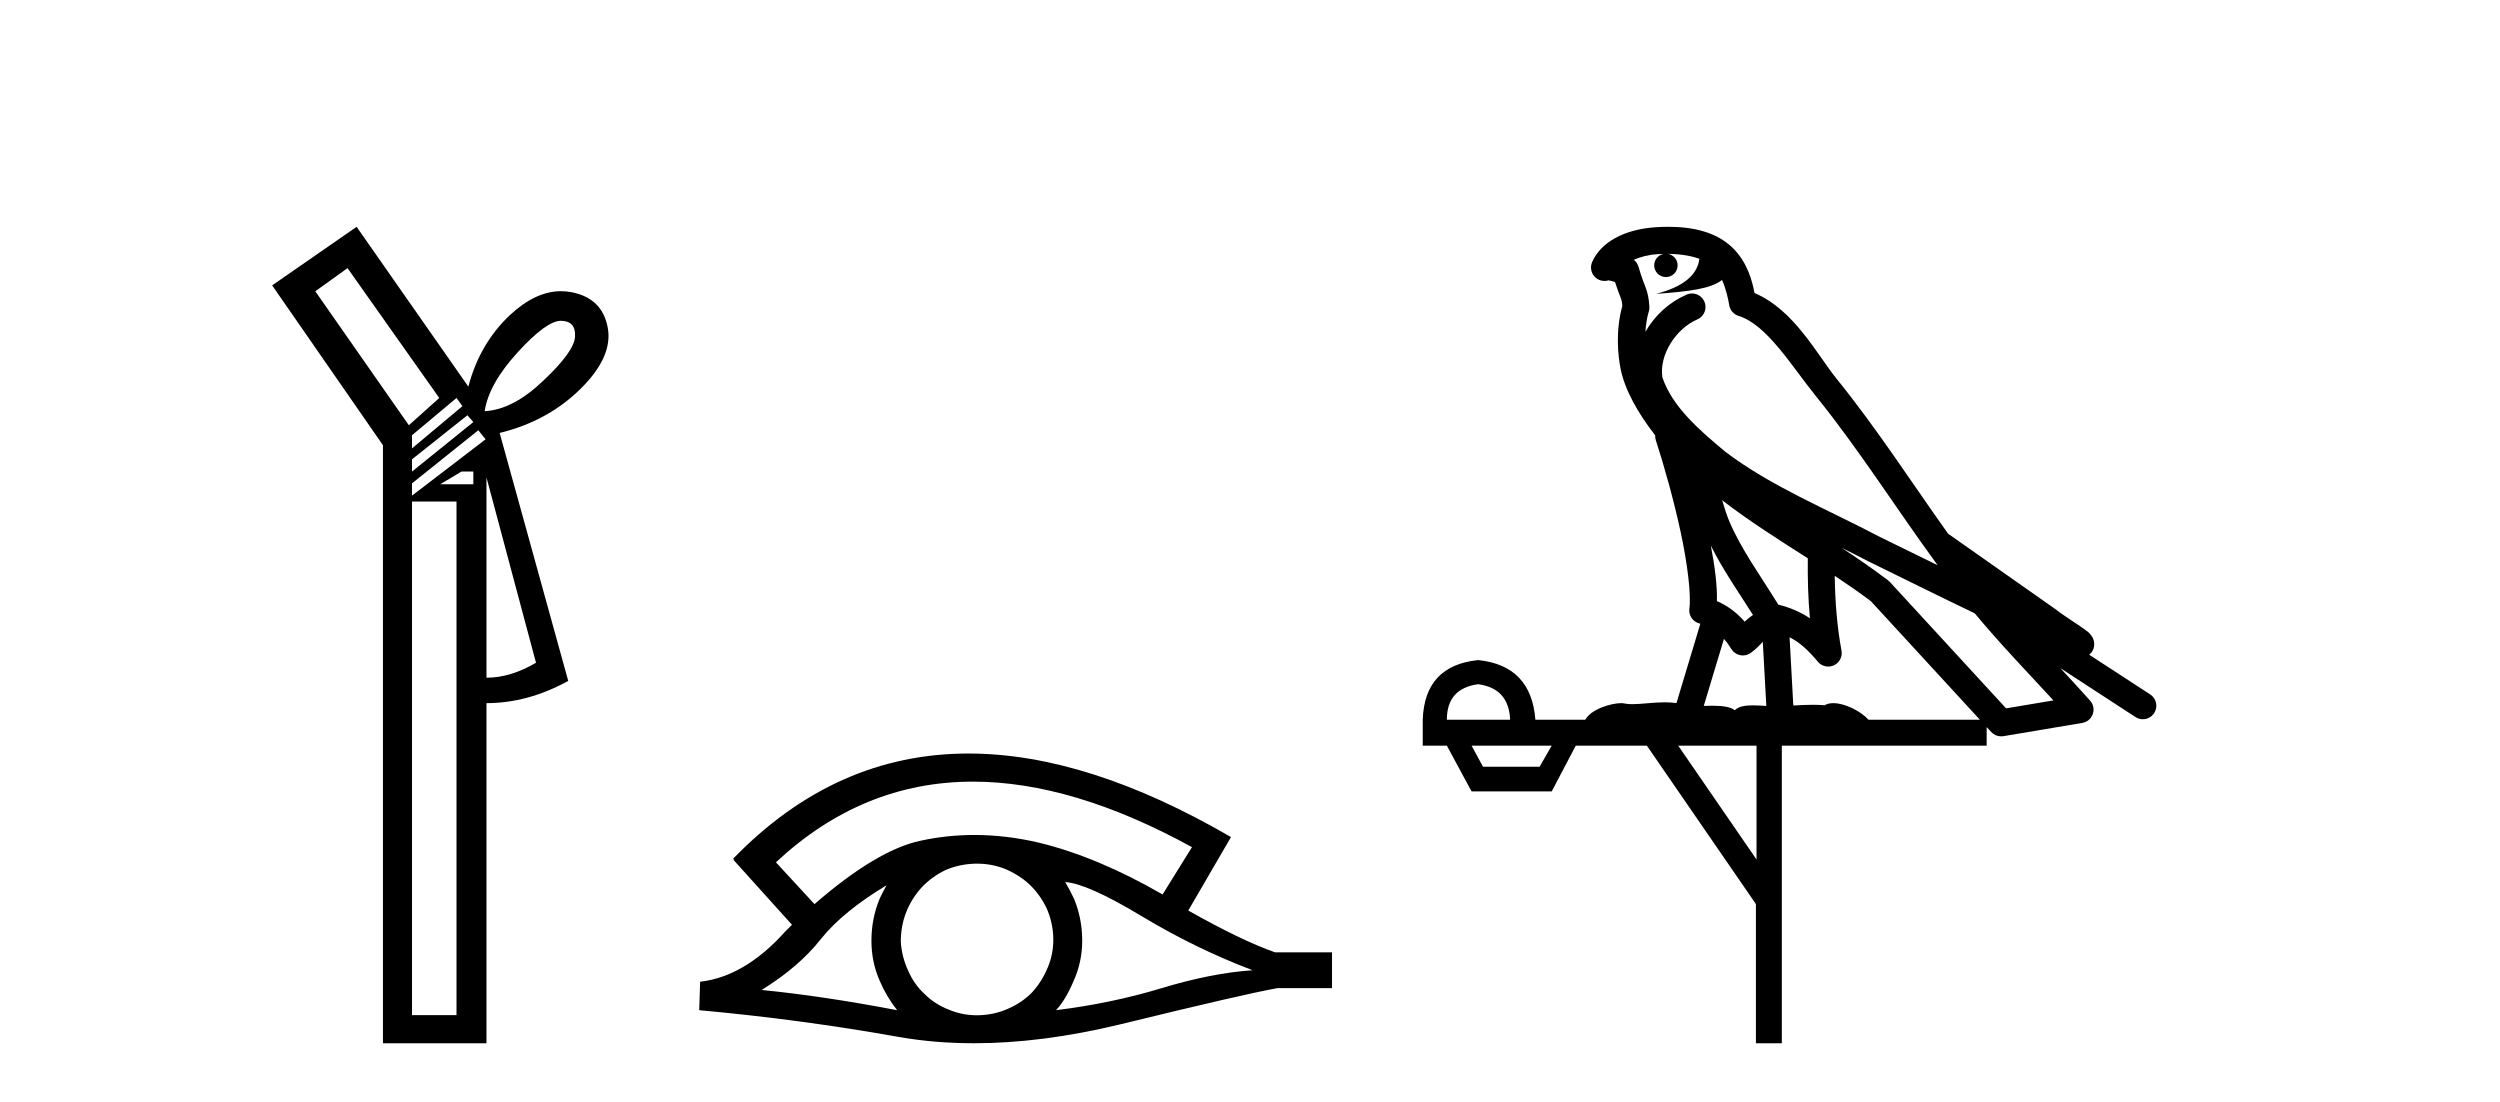
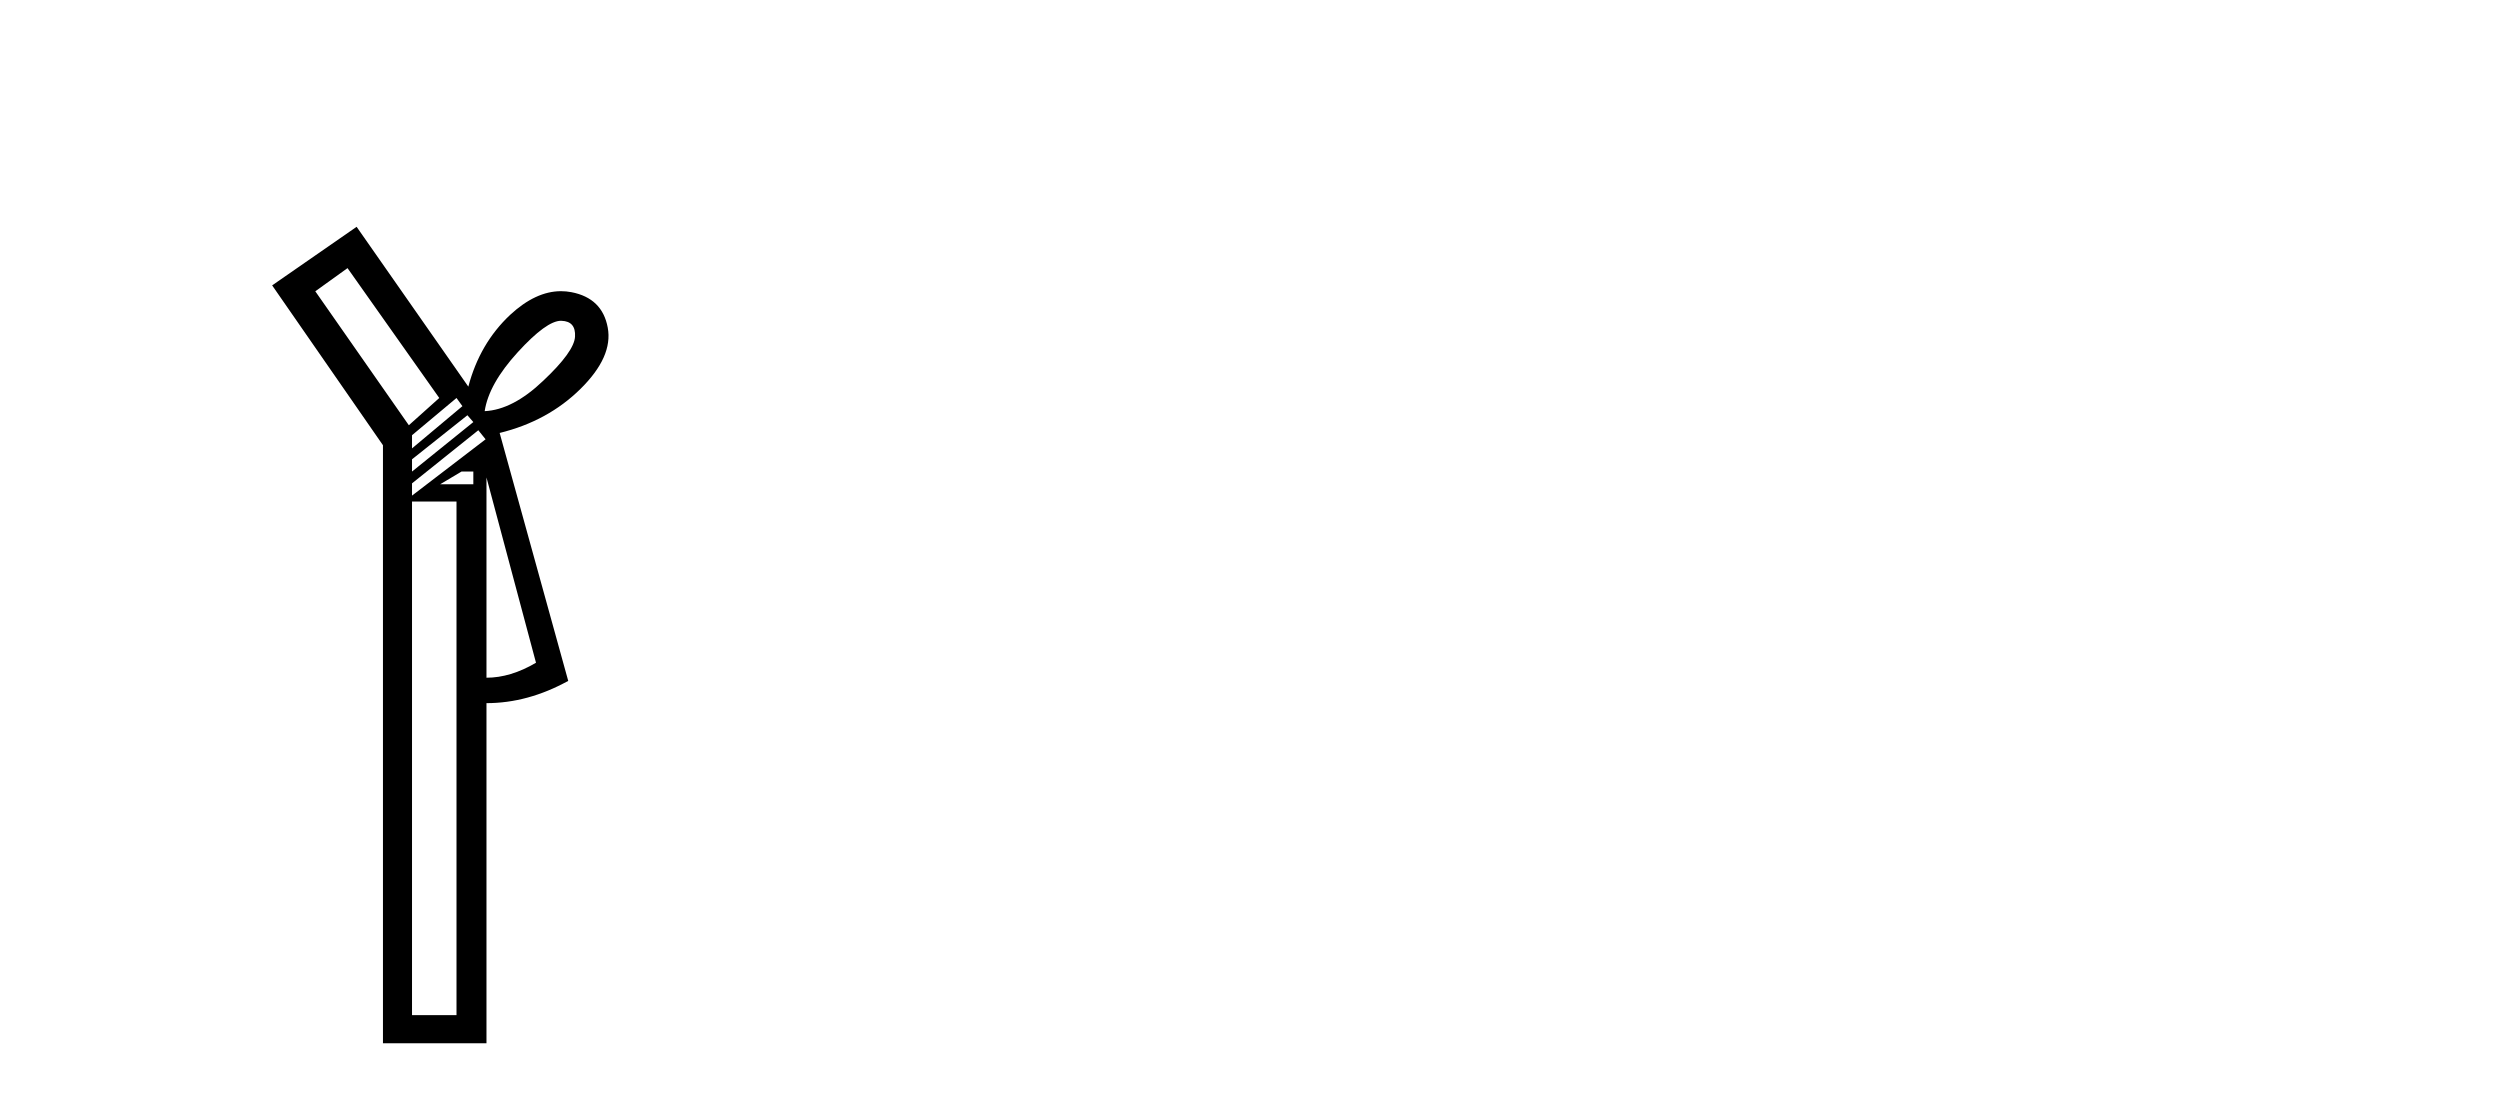
<svg xmlns="http://www.w3.org/2000/svg" width="93.0" height="41.0">
  <path d="M 20.869 11.933 Q 20.877 11.933 20.885 11.934 Q 21.425 11.95 21.391 12.525 Q 21.358 13.082 20.209 14.163 Q 19.077 15.244 18.03 15.295 Q 18.182 14.282 19.263 13.099 Q 20.329 11.933 20.869 11.933 ZM 12.928 9.974 L 16.341 14.805 L 15.209 15.819 L 11.729 10.836 L 12.928 9.974 ZM 16.982 14.805 L 17.202 15.109 L 15.327 16.68 L 15.327 16.19 L 16.982 14.805 ZM 17.388 15.447 L 17.608 15.701 L 15.327 17.542 L 15.327 17.086 L 17.388 15.447 ZM 17.608 17.542 L 17.608 18.015 L 16.374 18.015 L 17.168 17.542 ZM 17.793 16.005 L 18.064 16.342 L 15.327 18.437 L 15.327 17.981 L 17.793 16.005 ZM 18.097 17.761 L 19.939 24.654 Q 18.993 25.211 18.097 25.211 L 18.097 17.761 ZM 16.982 18.657 L 16.982 37.762 L 15.327 37.762 L 15.327 18.657 ZM 13.266 8.437 L 10.124 10.616 L 14.246 16.562 L 14.246 38.809 L 18.097 38.809 L 18.097 26.157 Q 19.635 26.157 21.138 25.329 L 18.587 16.106 Q 20.378 15.667 21.594 14.467 Q 22.81 13.268 22.608 12.187 Q 22.405 11.089 21.256 10.869 Q 21.063 10.832 20.869 10.832 Q 19.928 10.832 18.976 11.714 Q 17.844 12.778 17.422 14.383 L 13.266 8.437 Z" style="fill:#000000;stroke:none" />
-   <path d="M 36.195 29.077 Q 39.904 29.077 44.341 31.514 L 43.248 33.274 Q 40.822 31.873 38.635 31.344 Q 37.421 31.061 36.25 31.061 Q 35.231 31.061 34.245 31.275 Q 32.622 31.617 30.299 33.633 L 28.864 32.078 Q 32.081 29.077 36.195 29.077 ZM 32.981 32.932 Q 32.844 33.172 32.725 33.428 Q 32.417 34.162 32.417 34.999 Q 32.417 35.785 32.725 36.486 Q 32.981 37.084 33.374 37.579 Q 30.589 37.049 28.334 36.827 Q 29.735 35.956 30.538 34.931 Q 31.358 33.906 32.981 32.932 ZM 39.626 32.813 Q 40.446 32.864 42.462 34.077 Q 44.478 35.29 46.596 36.093 Q 45.076 36.195 43.214 36.759 Q 41.352 37.323 39.284 37.579 Q 39.626 37.22 39.934 36.503 Q 40.258 35.785 40.258 34.999 Q 40.258 34.162 39.951 33.428 Q 39.797 33.103 39.626 32.813 ZM 36.35 32.128 Q 36.882 32.128 37.371 32.317 Q 37.901 32.539 38.294 32.898 Q 38.687 33.274 38.926 33.769 Q 39.165 34.299 39.182 34.88 Q 39.199 35.461 38.977 35.99 Q 38.755 36.52 38.396 36.913 Q 38.037 37.289 37.491 37.528 Q 36.995 37.75 36.415 37.767 Q 36.373 37.768 36.332 37.768 Q 35.796 37.768 35.304 37.562 Q 34.775 37.357 34.399 36.981 Q 34.006 36.622 33.784 36.11 Q 33.545 35.597 33.51 35.034 Q 33.51 34.436 33.715 33.923 Q 33.92 33.411 34.296 33.001 Q 34.672 32.608 35.167 32.369 Q 35.68 32.147 36.261 32.129 Q 36.305 32.128 36.35 32.128 ZM 36.027 28.031 Q 31.068 28.031 27.275 31.942 L 27.309 31.976 L 27.275 31.976 L 29.462 34.402 Q 29.325 34.538 29.205 34.658 Q 27.702 36.332 26.045 36.52 L 26.011 37.579 Q 29.769 37.921 33.408 38.57 Q 34.757 38.809 36.233 38.809 Q 38.759 38.809 41.659 38.109 Q 46.271 36.981 47.519 36.759 L 49.551 36.759 L 49.551 35.427 L 47.433 35.427 Q 46.203 34.999 44.204 33.872 L 45.793 31.139 Q 40.447 28.031 36.027 28.031 Z" style="fill:#000000;stroke:none" />
-   <path d="M 62.05 9.444 C 62.504 9.448 62.902 9.513 63.218 9.628 C 63.165 10.005 62.933 10.588 61.61 10.932 C 62.841 10.843 63.645 10.742 64.06 10.414 C 64.21 10.752 64.292 11.134 64.327 11.353 C 64.358 11.541 64.493 11.696 64.676 11.752 C 65.73 12.075 66.656 13.629 67.545 14.728 C 69.147 16.707 70.533 18.912 72.08 21.026 C 71.366 20.676 70.653 20.326 69.936 19.976 C 67.943 18.928 65.896 18.102 64.188 16.81 C 63.195 15.983 62.211 15.129 61.841 14.04 C 61.714 13.201 62.342 12.229 63.137 11.883 C 63.354 11.792 63.479 11.563 63.437 11.332 C 63.396 11.1 63.2 10.928 62.965 10.918 C 62.957 10.918 62.95 10.918 62.943 10.918 C 62.871 10.918 62.801 10.933 62.735 10.963 C 62.1 11.24 61.555 11.735 61.21 12.342 C 61.227 12.085 61.263 11.822 61.336 11.585 C 61.353 11.529 61.361 11.47 61.357 11.411 C 61.341 11.099 61.288 10.882 61.219 10.698 C 61.15 10.514 61.076 10.35 60.953 9.924 C 60.923 9.821 60.861 9.73 60.777 9.665 C 61.013 9.561 61.309 9.477 61.666 9.454 C 61.738 9.449 61.807 9.449 61.877 9.447 L 61.877 9.447 C 61.682 9.49 61.536 9.664 61.536 9.872 C 61.536 10.112 61.732 10.307 61.972 10.307 C 62.213 10.307 62.408 10.112 62.408 9.872 C 62.408 9.658 62.253 9.481 62.05 9.444 ZM 64.064 18.609 C 65.086 19.396 66.178 20.083 67.25 20.769 C 67.242 21.509 67.26 22.253 67.329 22.999 C 66.98 22.771 66.597 22.6 66.153 22.492 C 65.493 21.42 64.769 20.432 64.326 19.384 C 64.235 19.167 64.149 18.896 64.064 18.609 ZM 63.644 20.299 C 64.105 21.223 64.693 22.054 65.211 22.877 C 65.111 22.944 65.022 23.014 64.95 23.082 C 64.931 23.099 64.921 23.111 64.904 23.128 C 64.619 22.8 64.272 22.534 63.869 22.361 C 63.885 21.773 63.789 21.065 63.644 20.299 ZM 68.505 20.376 L 68.505 20.376 C 68.834 20.539 69.162 20.703 69.483 20.872 C 69.487 20.874 69.492 20.876 69.496 20.878 C 70.813 21.52 72.128 22.18 73.46 22.816 C 74.399 23.947 75.412 24.996 76.387 26.055 C 75.8 26.154 75.214 26.252 74.627 26.351 C 73.185 24.783 71.744 23.216 70.302 21.648 C 70.282 21.626 70.26 21.606 70.236 21.588 C 69.674 21.162 69.091 20.763 68.505 20.376 ZM 64.131 23.766 C 64.229 23.877 64.32 24.001 64.404 24.141 C 64.477 24.261 64.597 24.345 64.734 24.373 C 64.767 24.38 64.801 24.383 64.834 24.383 C 64.939 24.383 65.042 24.35 65.128 24.288 C 65.339 24.135 65.467 23.989 65.576 23.876 L 65.707 26.261 C 65.538 26.25 65.367 26.239 65.207 26.239 C 64.926 26.239 64.678 26.275 64.536 26.42 C 64.367 26.29 64.063 26.253 63.685 26.253 C 63.588 26.253 63.486 26.256 63.38 26.26 L 64.131 23.766 ZM 54.988 25.452 C 55.75 25.556 56.146 25.997 56.176 26.774 L 53.823 26.774 C 53.823 25.997 54.211 25.556 54.988 25.452 ZM 68.252 21.42 L 68.252 21.42 C 68.714 21.727 69.166 22.039 69.598 22.365 C 70.95 23.835 72.301 25.304 73.652 26.774 L 69.508 26.774 C 69.22 26.454 68.633 26.157 68.198 26.157 C 68.075 26.157 67.964 26.181 67.875 26.235 C 67.737 26.223 67.592 26.218 67.443 26.218 C 67.208 26.218 66.961 26.23 66.711 26.245 L 66.572 23.705 L 66.572 23.705 C 66.951 23.898 67.259 24.18 67.627 24.618 C 67.725 24.734 67.867 24.796 68.011 24.796 C 68.083 24.796 68.157 24.78 68.225 24.748 C 68.431 24.651 68.546 24.427 68.504 24.203 C 68.334 23.286 68.265 22.359 68.252 21.42 ZM 57.723 27.738 L 57.274 28.522 L 55.168 28.522 L 54.742 27.738 ZM 65.343 27.738 L 65.343 31.974 L 62.429 27.738 ZM 62.062 8.437 C 62.046 8.437 62.03 8.437 62.013 8.437 C 61.878 8.438 61.741 8.443 61.603 8.452 L 61.602 8.452 C 60.431 8.528 59.552 9.003 59.227 9.749 C 59.152 9.923 59.18 10.125 59.302 10.271 C 59.399 10.387 59.54 10.451 59.687 10.451 C 59.726 10.451 59.764 10.447 59.802 10.438 C 59.832 10.431 59.838 10.427 59.844 10.427 C 59.85 10.427 59.856 10.432 59.894 10.441 C 59.931 10.449 59.993 10.467 60.077 10.489 C 60.168 10.772 60.239 10.942 60.279 11.049 C 60.324 11.17 60.338 11.213 60.35 11.386 C 60.089 12.318 60.191 13.254 60.288 13.729 C 60.449 14.516 60.936 15.378 61.573 16.194 C 61.571 16.255 61.576 16.316 61.596 16.375 C 61.904 17.319 62.264 18.6 62.521 19.795 C 62.778 20.99 62.915 22.136 62.845 22.638 C 62.81 22.892 62.972 23.132 63.221 23.194 C 63.232 23.197 63.242 23.201 63.253 23.203 L 62.364 26.155 C 62.219 26.133 62.073 26.126 61.927 26.126 C 61.494 26.126 61.067 26.195 60.724 26.195 C 60.611 26.195 60.507 26.187 60.415 26.167 C 60.384 26.16 60.345 26.157 60.3 26.157 C 59.942 26.157 59.192 26.375 58.972 26.774 L 57.117 26.774 C 57.013 25.429 56.303 24.69 54.988 24.555 C 53.658 24.69 52.971 25.429 52.926 26.774 L 52.926 27.738 L 53.823 27.738 L 54.742 29.441 L 57.723 29.441 L 58.619 27.738 L 61.263 27.738 L 65.32 33.632 L 65.32 38.809 L 66.284 38.809 L 66.284 27.738 L 73.904 27.738 L 73.904 27.048 C 73.96 27.109 74.016 27.17 74.072 27.23 C 74.168 27.335 74.302 27.392 74.442 27.392 C 74.469 27.392 74.497 27.39 74.524 27.386 C 75.503 27.221 76.482 27.057 77.46 26.893 C 77.641 26.863 77.791 26.737 77.851 26.564 C 77.912 26.392 77.874 26.2 77.752 26.064 C 77.386 25.655 77.016 25.253 76.645 24.854 L 76.645 24.854 L 79.44 26.674 C 79.524 26.729 79.619 26.756 79.713 26.756 C 79.877 26.756 80.038 26.675 80.135 26.527 C 80.286 26.295 80.22 25.984 79.988 25.833 L 77.719 24.356 C 77.767 24.317 77.813 24.268 77.847 24.202 C 77.929 24.047 77.907 23.886 77.88 23.803 C 77.853 23.72 77.824 23.679 77.8 23.647 C 77.707 23.519 77.658 23.498 77.592 23.446 C 77.525 23.395 77.451 23.343 77.37 23.288 C 77.209 23.178 77.023 23.056 76.863 22.949 C 76.703 22.842 76.553 22.73 76.548 22.726 C 76.532 22.711 76.515 22.698 76.498 22.686 C 75.16 21.745 73.822 20.805 72.485 19.865 C 72.48 19.862 72.476 19.86 72.471 19.857 C 71.112 17.95 69.826 15.95 68.326 14.096 C 67.595 13.194 66.743 11.524 65.268 10.901 C 65.186 10.459 65.003 9.754 64.452 9.217 C 63.856 8.638 62.995 8.437 62.062 8.437 Z" style="fill:#000000;stroke:none" />
</svg>